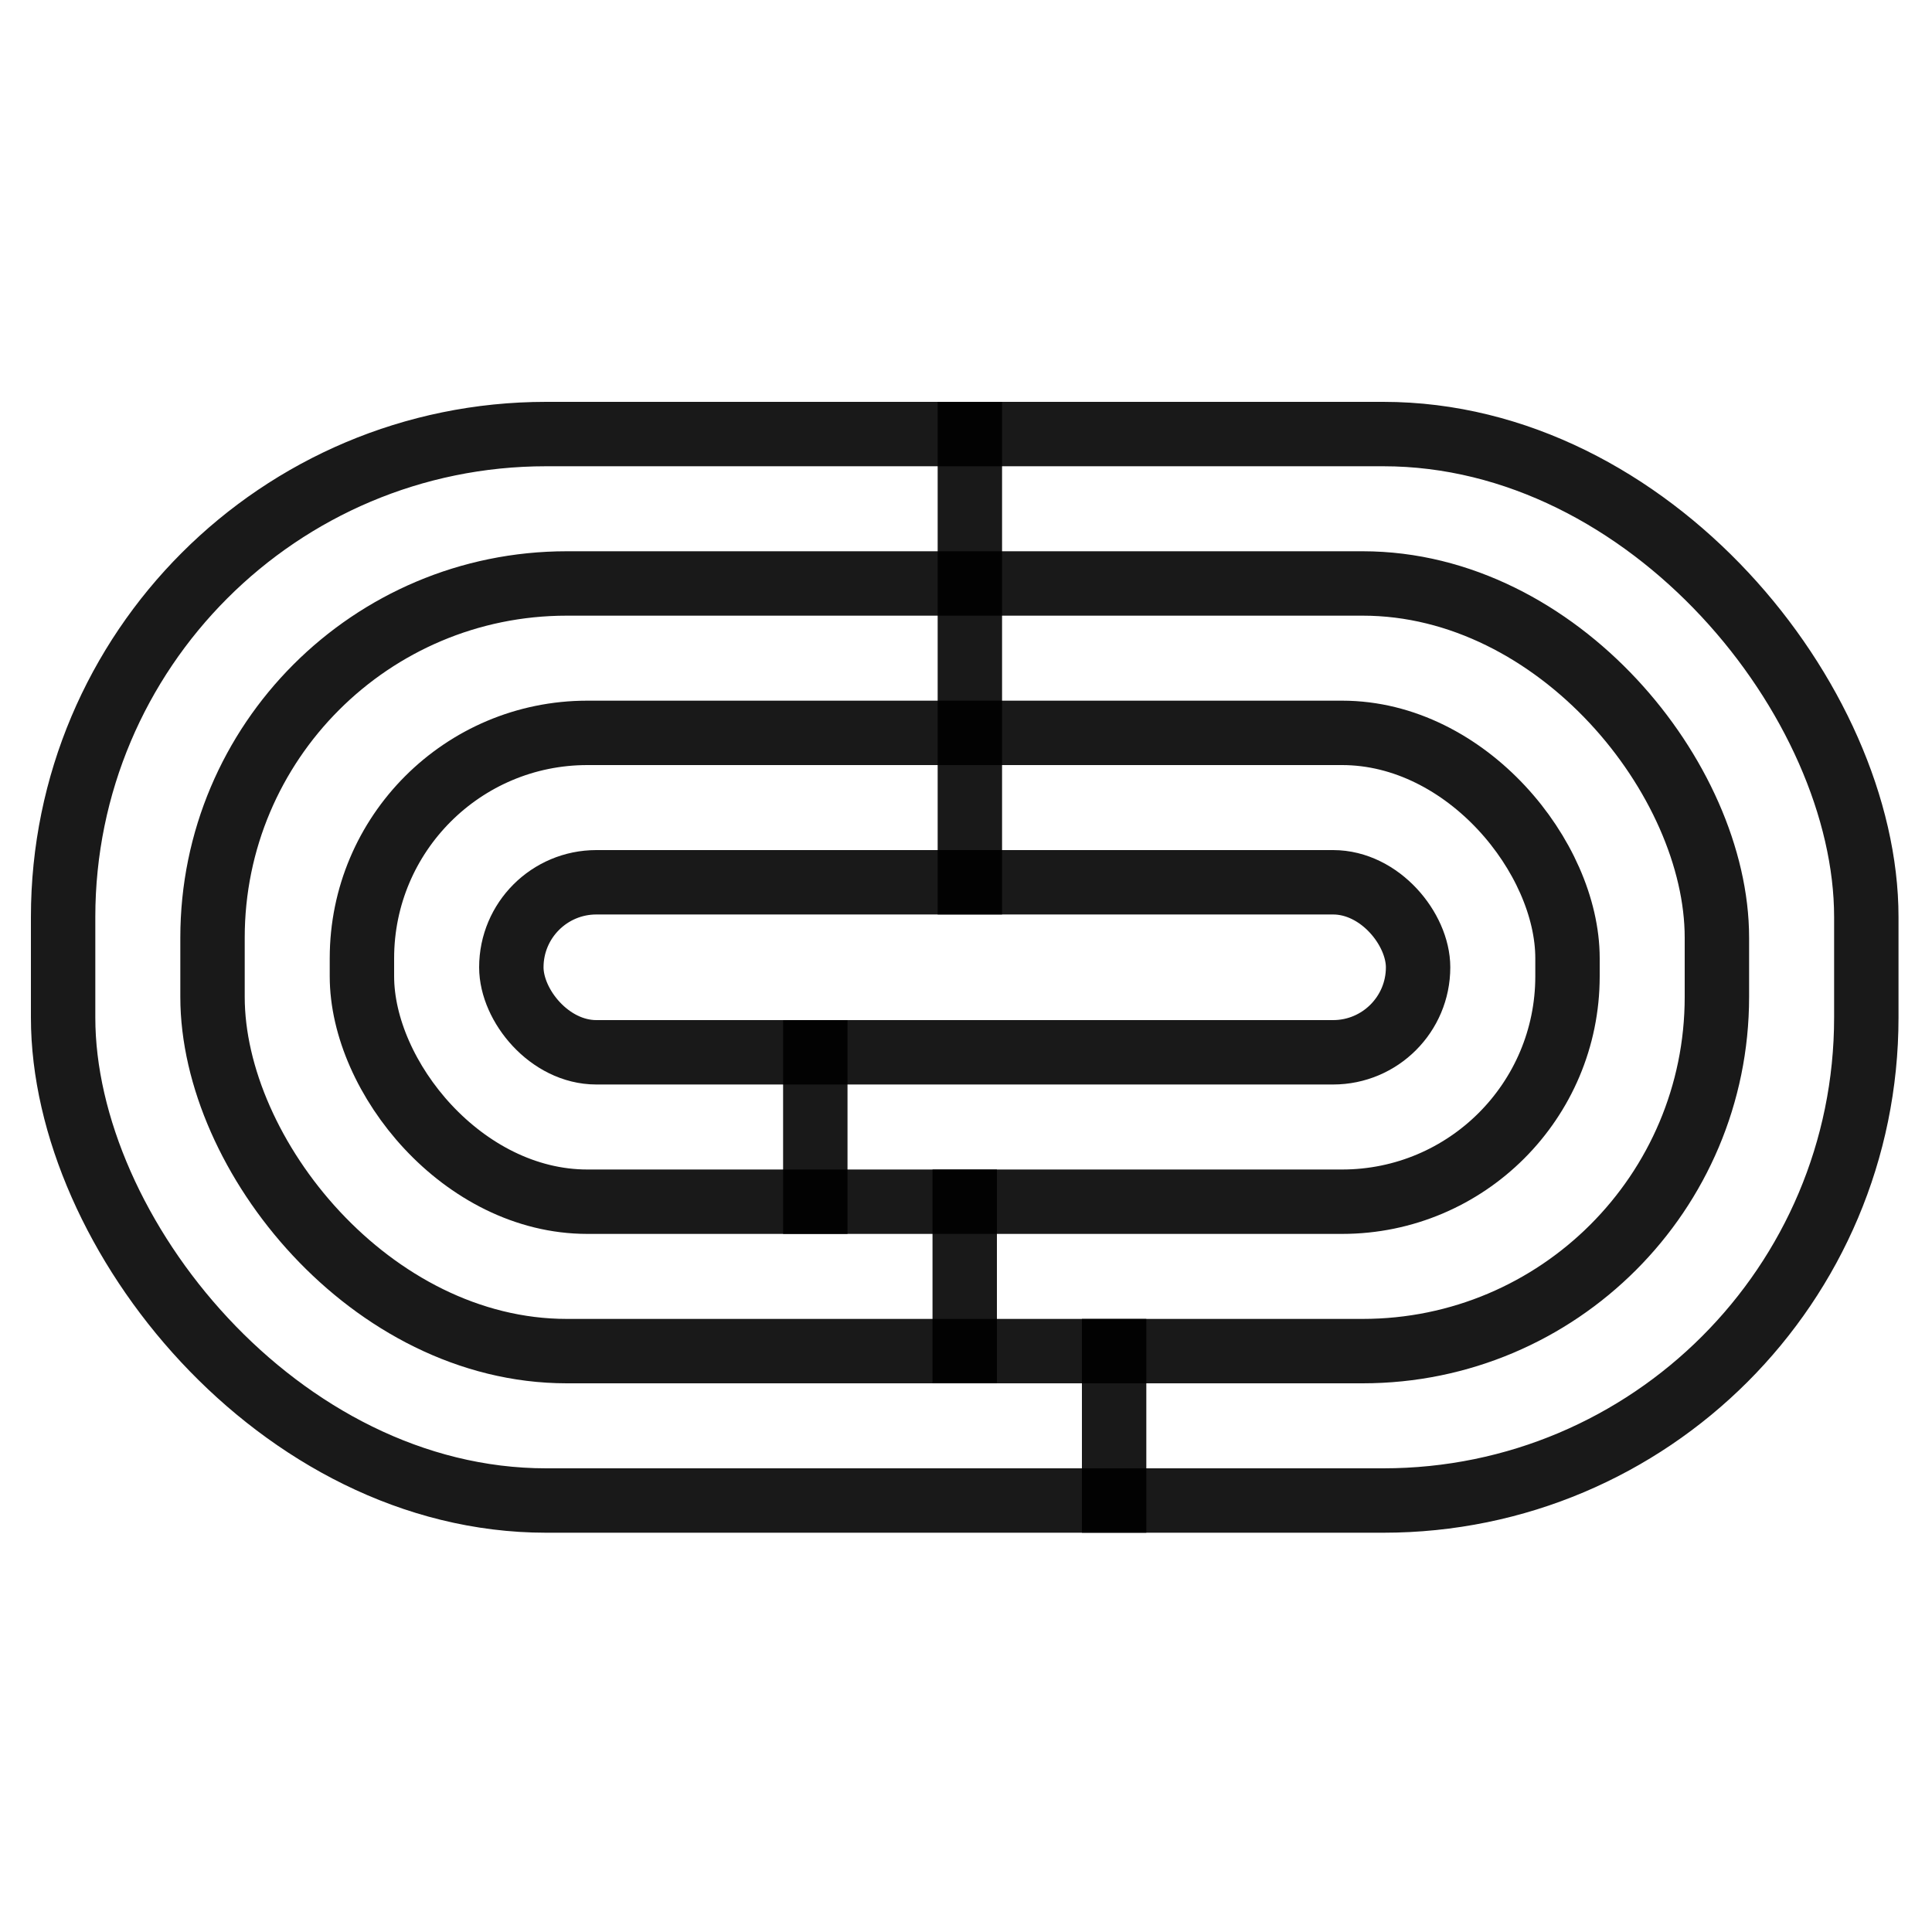
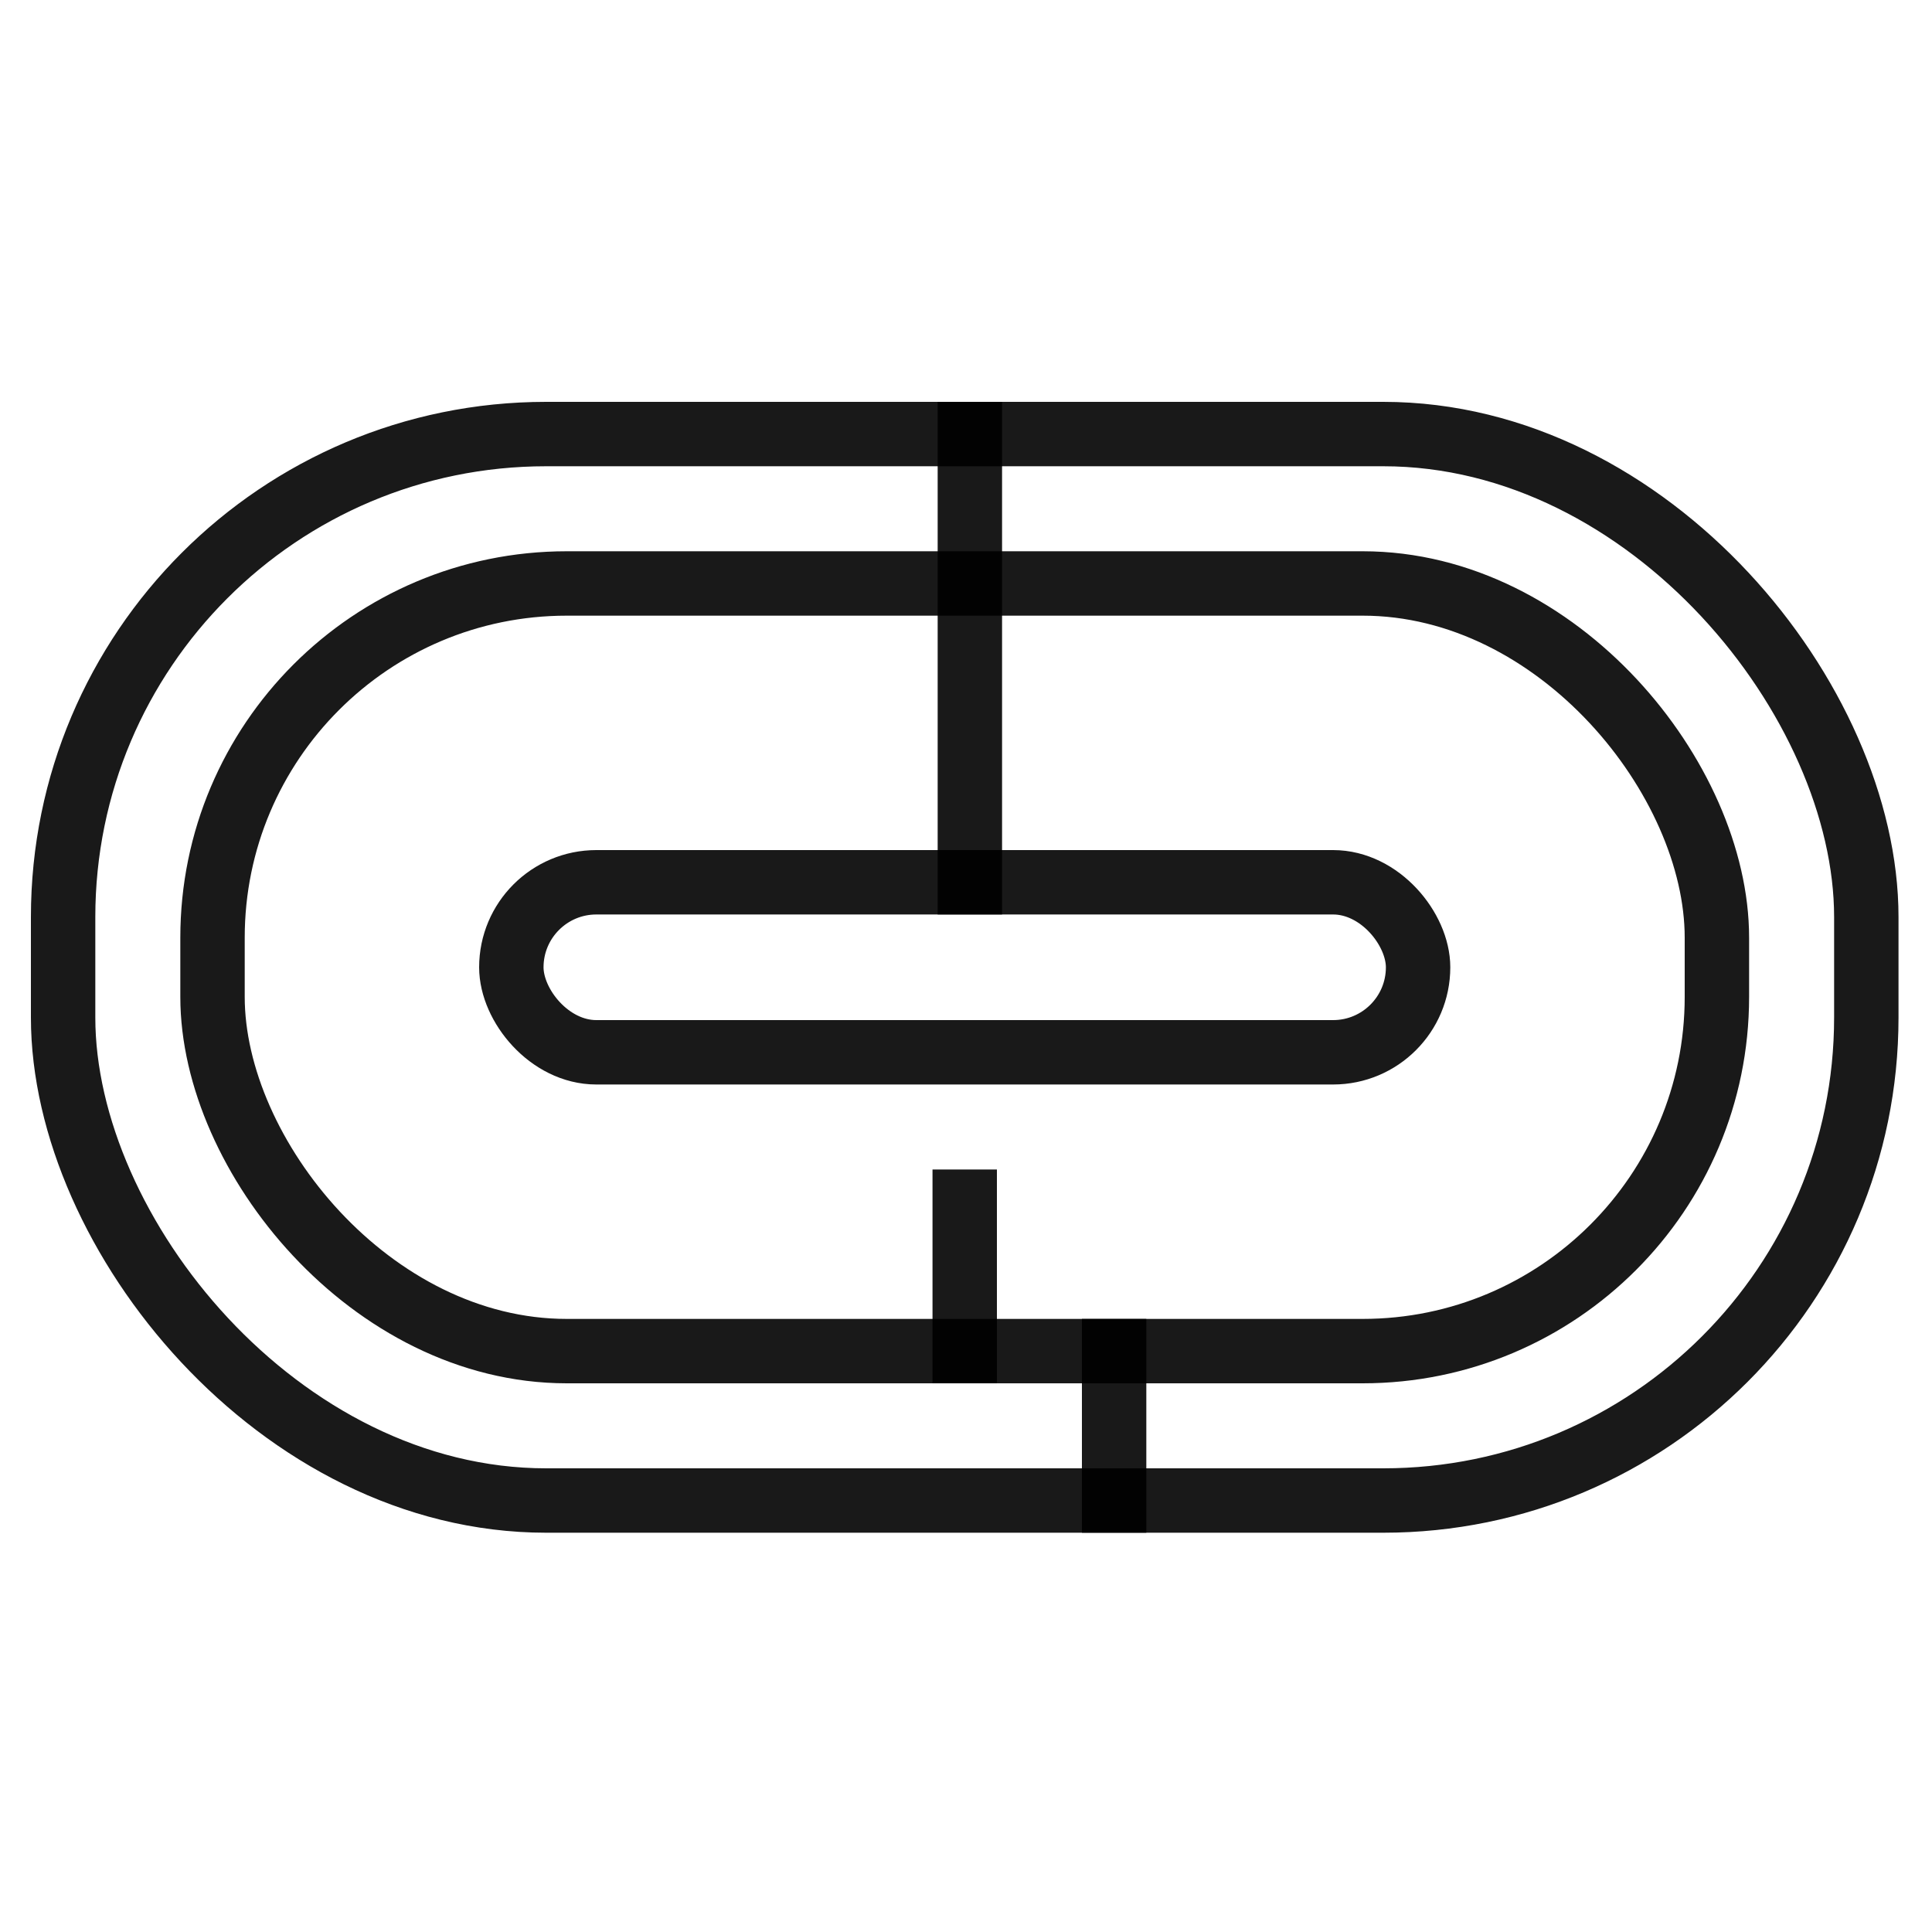
<svg xmlns="http://www.w3.org/2000/svg" width="750" height="750" viewBox="0 0 750 750" fill="none">
-   <rect width="750" height="750" fill="white" />
  <rect x="24.5" y="168.5" width="700" height="414" rx="187.5" stroke="black" stroke-opacity="0.9" stroke-width="25" />
  <rect x="82.5" y="226.5" width="584" height="298" rx="137.5" stroke="black" stroke-opacity="0.9" stroke-width="25" />
-   <rect x="140.5" y="284.5" width="468" height="182" rx="87.5" stroke="black" stroke-opacity="0.9" stroke-width="25" />
  <rect x="198.5" y="342.5" width="352" height="66" rx="33" stroke="black" stroke-opacity="0.9" stroke-width="25" />
  <line x1="376.5" y1="156" x2="376.5" y2="355" stroke="black" stroke-opacity="0.9" stroke-width="25" />
  <line x1="374.5" y1="454" x2="374.5" y2="537" stroke="black" stroke-opacity="0.9" stroke-width="25" />
-   <line x1="316.5" y1="396" x2="316.5" y2="479" stroke="black" stroke-opacity="0.9" stroke-width="25" />
  <line x1="432.5" y1="512" x2="432.5" y2="595" stroke="black" stroke-opacity="0.9" stroke-width="25" />
</svg>